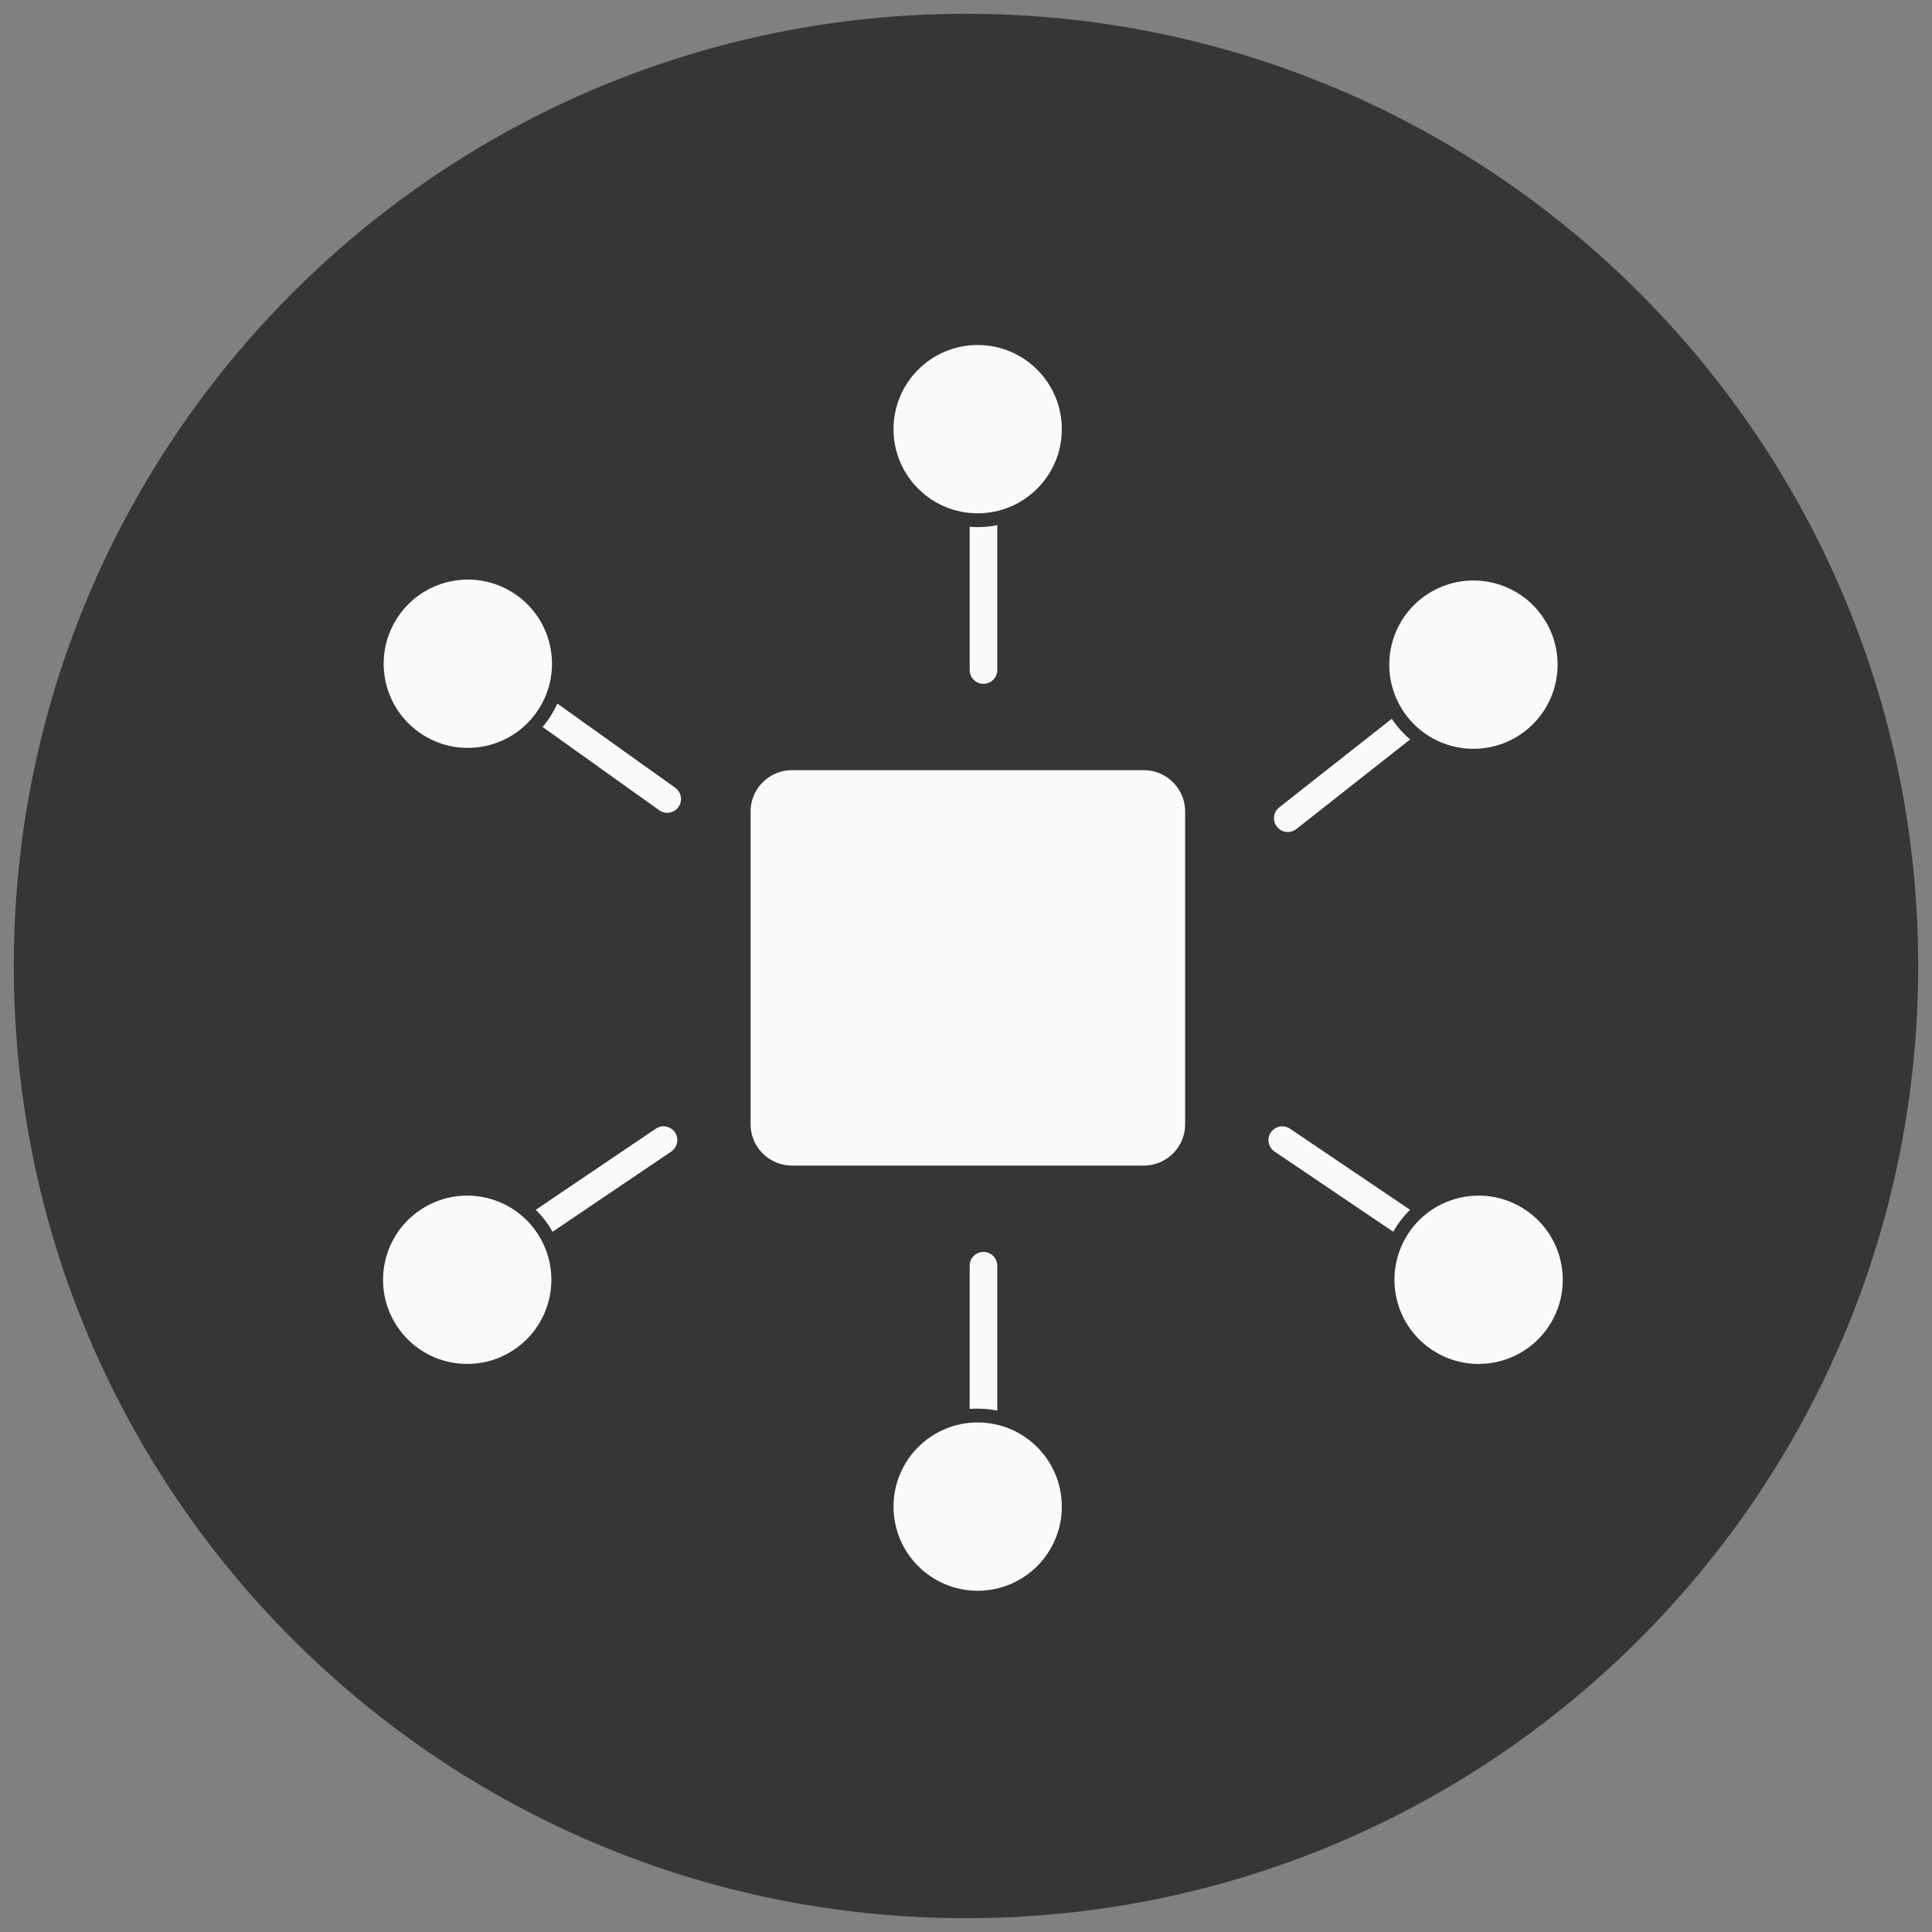
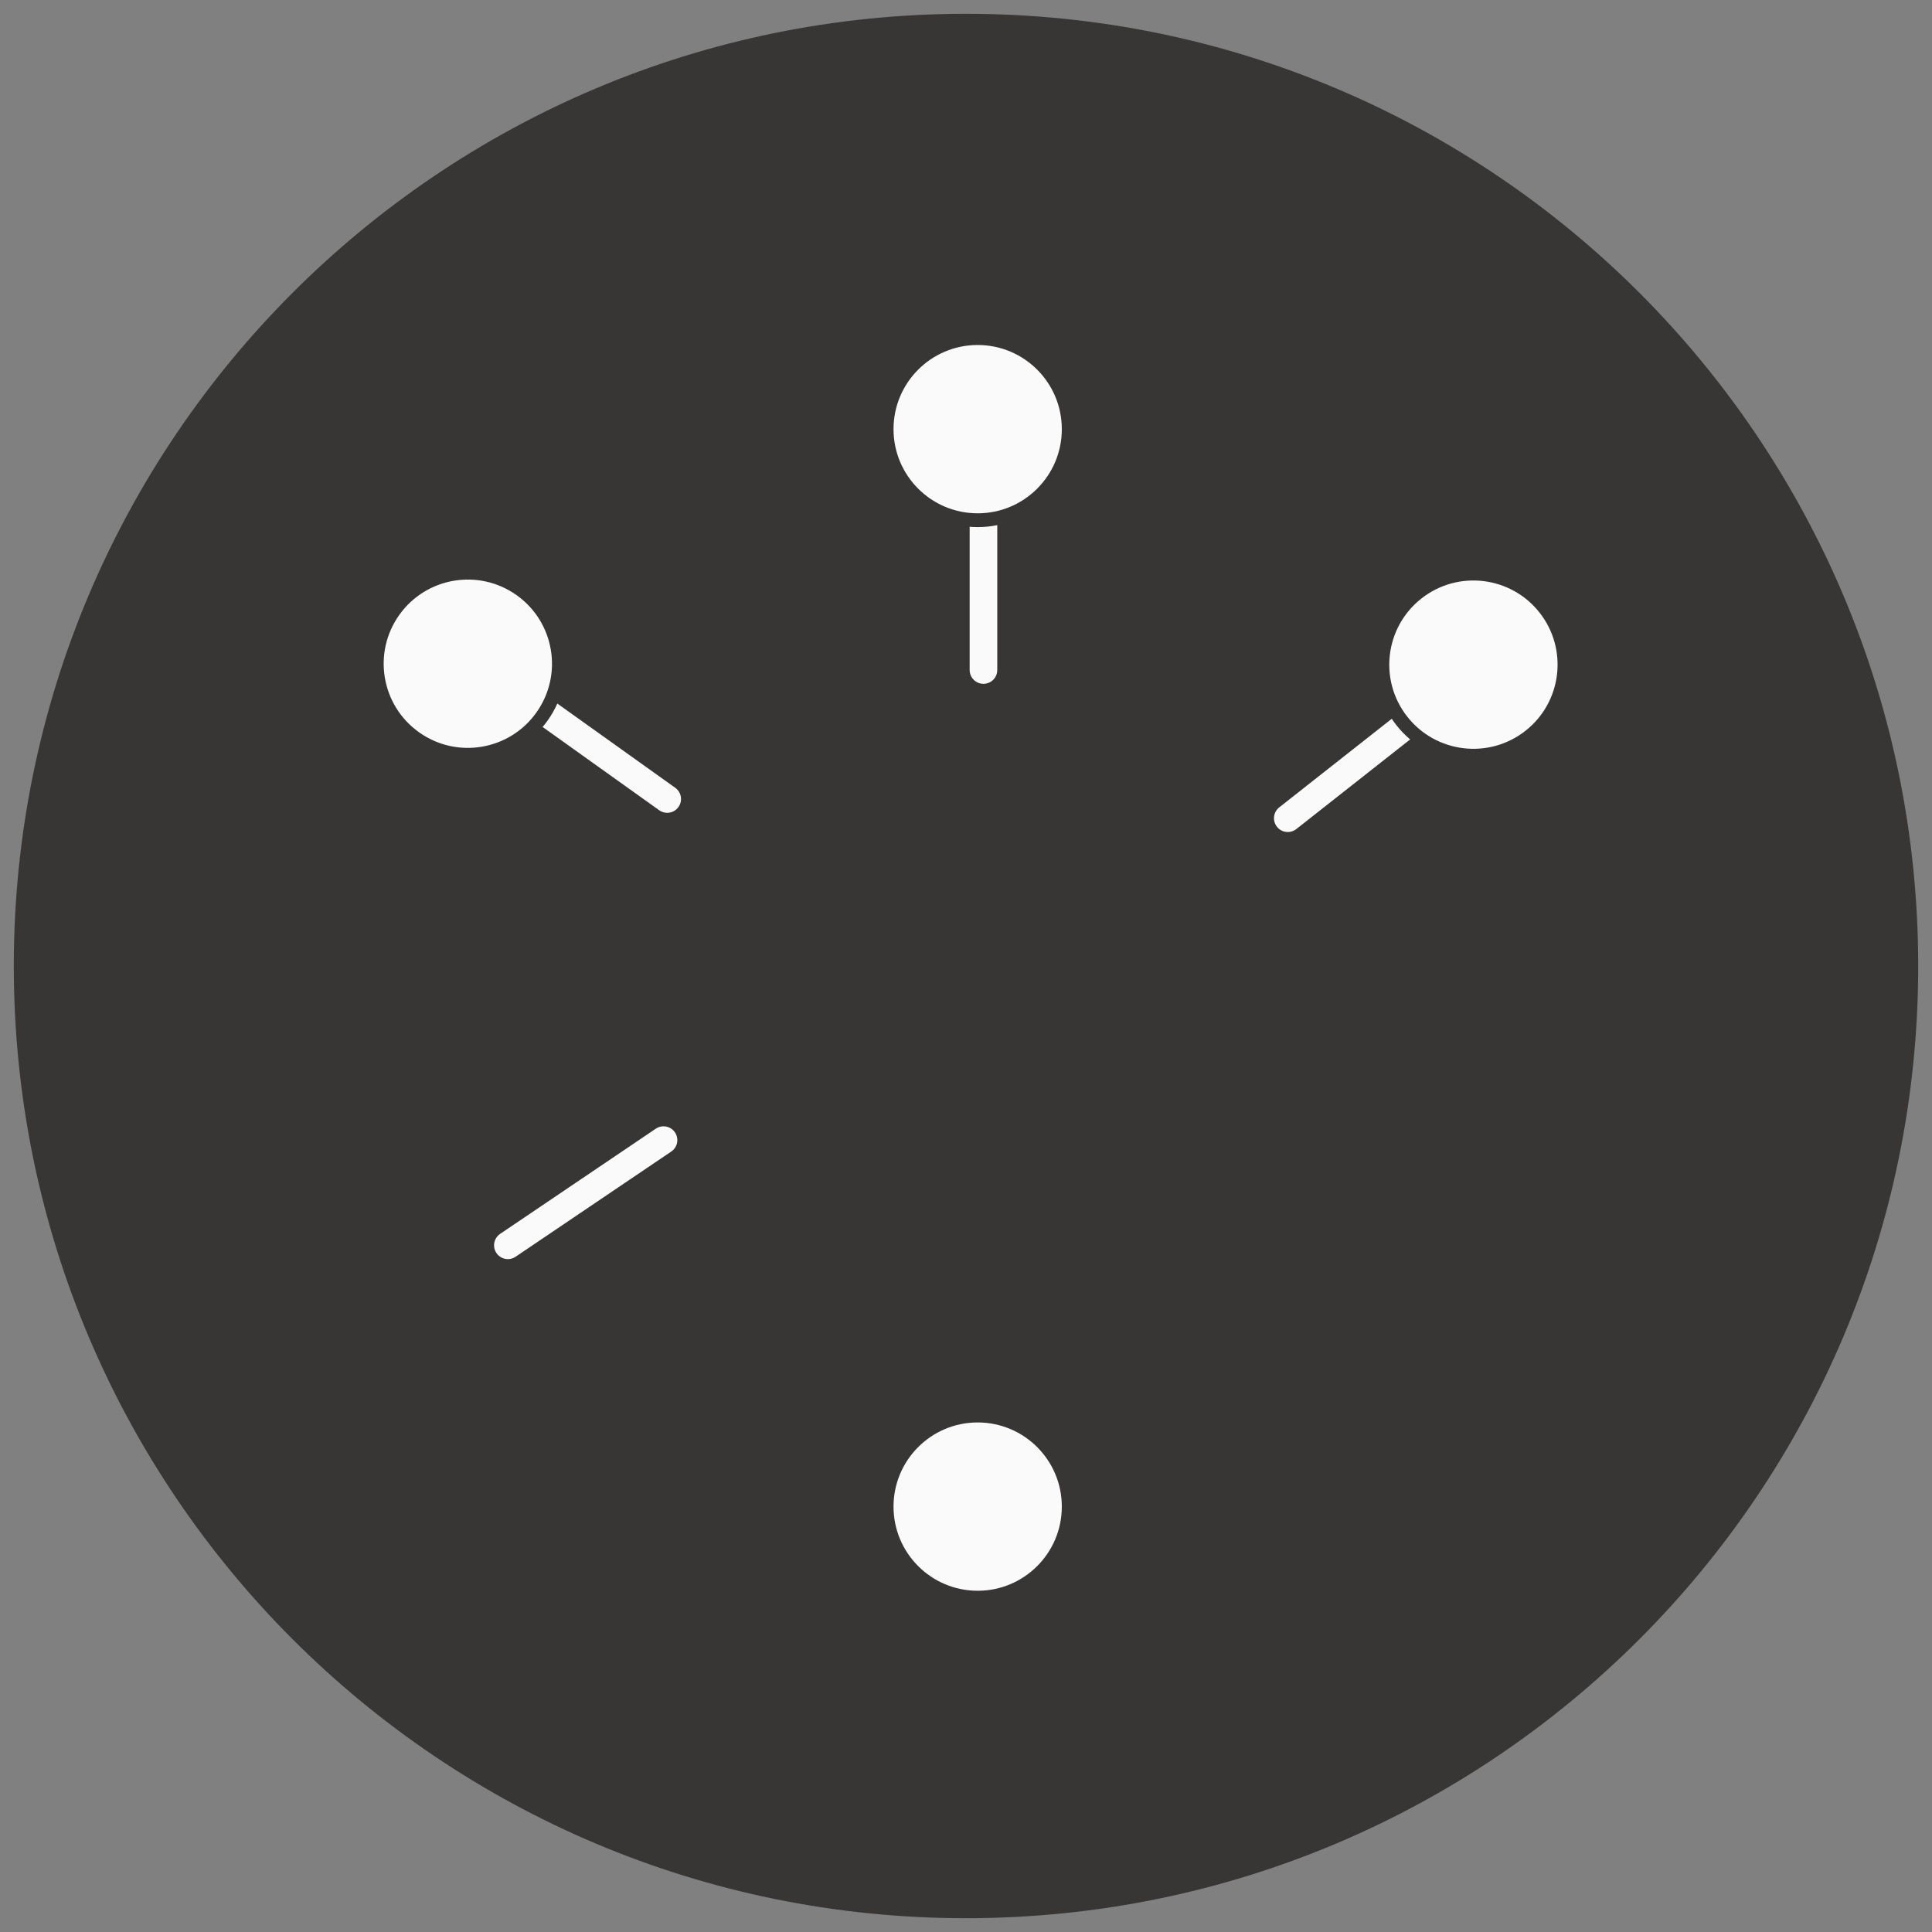
<svg xmlns="http://www.w3.org/2000/svg" width="140" height="140" viewBox="0 0 140 140" fill="none">
  <rect x="0" y="0" width="140" height="140" fill="#808080" stroke="none" />
  <path d="M70 139C108.108 139 139 108.108 139 70C139 31.892 108.108 1 70 1C31.892 1 1 31.892 1 70C1 108.108 31.892 139 70 139Z" fill="#373635" />
  <path d="M71.265 48.552V34.937" stroke="#FAFAFA" stroke-width="2" stroke-linecap="round" />
  <path d="M70.846 37.696C74.49 37.696 77.443 34.742 77.443 31.098C77.443 27.454 74.49 24.5 70.846 24.5C67.202 24.5 64.248 27.454 64.248 31.098C64.248 34.742 67.202 37.696 70.846 37.696Z" fill="#FAFAFA" stroke="#373635" />
-   <path d="M71.265 91.719L71.265 105.335" stroke="#FAFAFA" stroke-width="2" stroke-linecap="round" />
  <path d="M70.846 102.576C74.49 102.576 77.443 105.53 77.443 109.174C77.443 112.818 74.49 115.772 70.846 115.772C67.202 115.772 64.248 112.818 64.248 109.174C64.248 105.53 67.202 102.576 70.846 102.576Z" fill="#FAFAFA" stroke="#373635" />
-   <path d="M92.918 82.617L104.199 90.24" stroke="#FAFAFA" stroke-width="2" stroke-linecap="round" />
-   <path d="M101.679 89.043C103.719 86.024 107.82 85.231 110.839 87.271C113.859 89.311 114.652 93.413 112.612 96.432C110.571 99.451 106.47 100.245 103.451 98.204C100.432 96.164 99.638 92.063 101.679 89.043Z" fill="#FAFAFA" stroke="#373635" />
  <path d="M48.082 82.617L36.801 90.24" stroke="#FAFAFA" stroke-width="2" stroke-linecap="round" />
-   <path d="M39.322 89.043C37.282 86.024 33.18 85.231 30.161 87.271C27.142 89.311 26.348 93.413 28.389 96.432C30.429 99.451 34.53 100.245 37.549 98.204C40.569 96.164 41.362 92.063 39.322 89.043Z" fill="#FAFAFA" stroke="#373635" />
  <path d="M93.317 59.291L104.014 50.868" stroke="#FAFAFA" stroke-width="2" stroke-linecap="round" />
  <path d="M101.586 52.245C103.841 55.108 107.989 55.601 110.852 53.347C113.715 51.093 114.208 46.944 111.954 44.081C109.7 41.219 105.551 40.725 102.688 42.98C99.826 45.234 99.332 49.382 101.586 52.245Z" fill="#FAFAFA" stroke="#373635" />
  <path d="M48.349 57.899L37.269 49.986" stroke="#FAFAFA" stroke-width="2" stroke-linecap="round" />
  <path d="M39.27 51.931C41.388 48.965 40.701 44.845 37.735 42.727C34.77 40.61 30.649 41.297 28.532 44.262C26.414 47.228 27.101 51.348 30.067 53.466C33.032 55.584 37.153 54.896 39.27 51.931Z" fill="#FAFAFA" stroke="#373635" />
-   <path d="M82.88 54.811H57.391C55.182 54.811 53.391 56.602 53.391 58.811V81.461C53.391 83.67 55.182 85.461 57.391 85.461H82.88C85.09 85.461 86.88 83.67 86.88 81.461V58.811C86.88 56.602 85.09 54.811 82.88 54.811Z" fill="#FAFAFA" stroke="#373635" stroke-width="2" />
</svg>